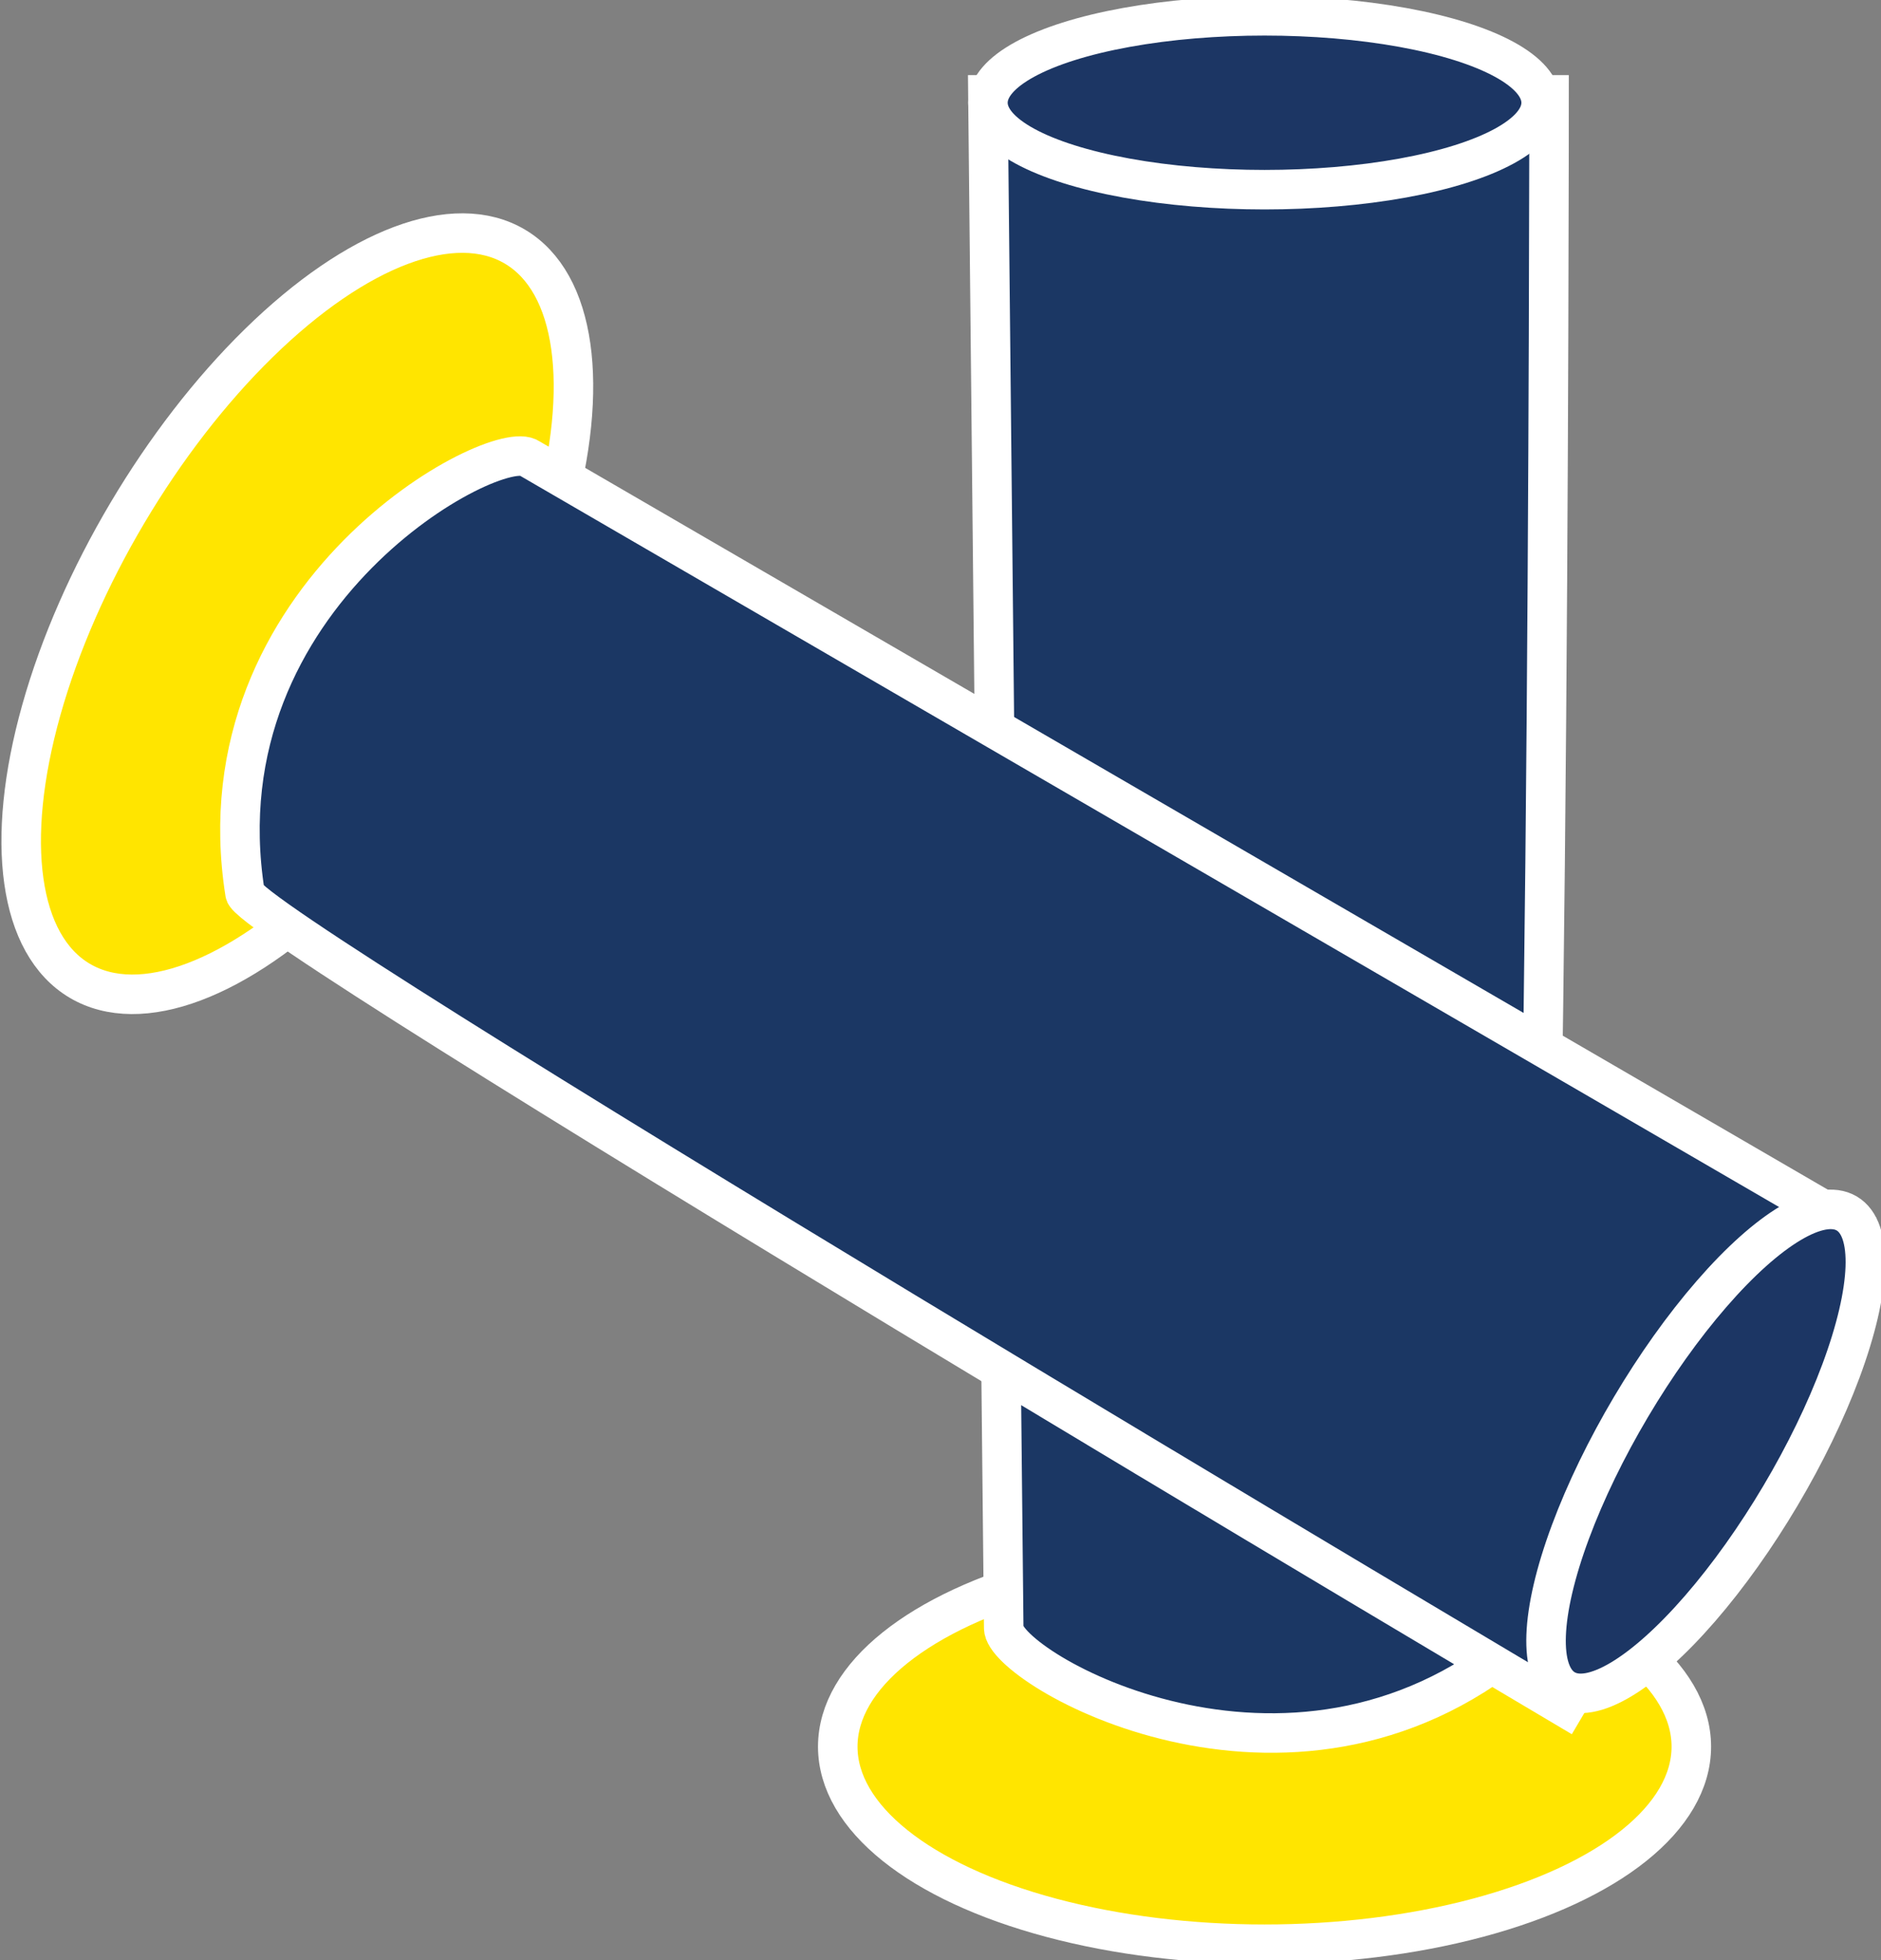
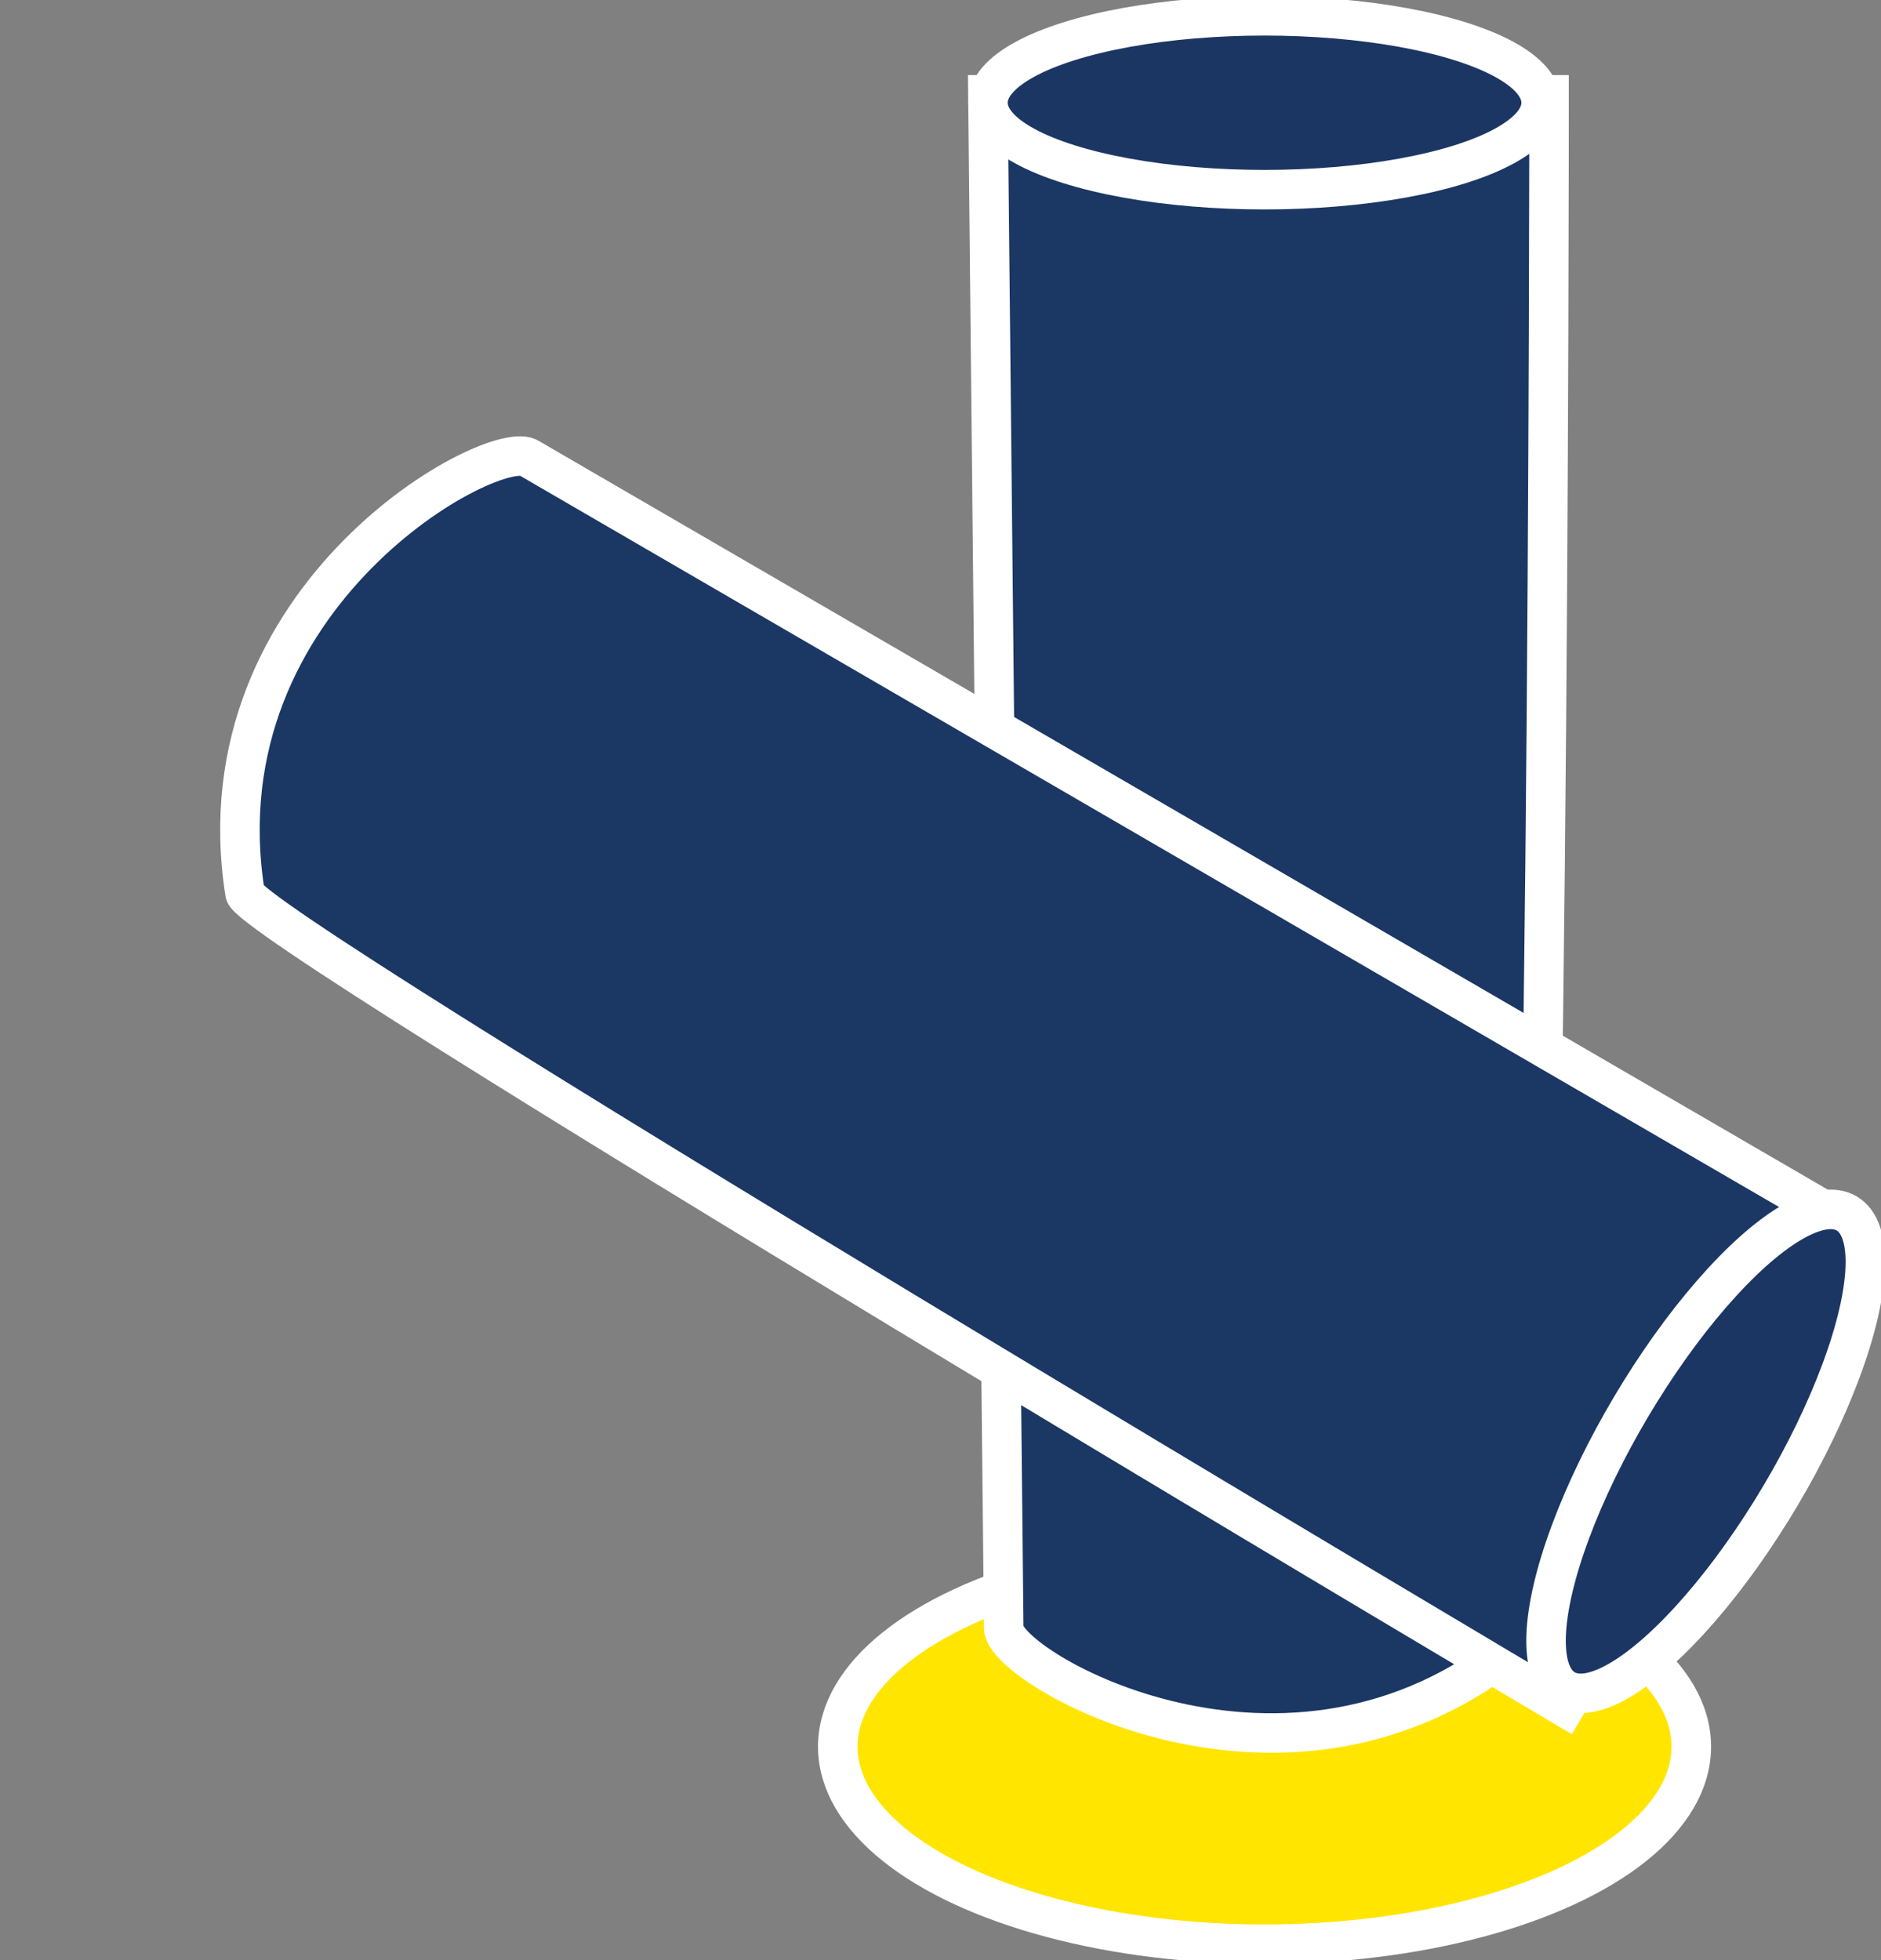
<svg xmlns="http://www.w3.org/2000/svg" viewBox="0 0 23.8 24.8">
  <rect x="0" y="0" width="23.8" height="24.8" fill="#808080" stroke="none" />
  <title>Manopole</title>
  <ellipse cx="16" cy="22.1" rx="5.4" ry="2.5" fill="#ffe500" stroke="#fff" stroke-miterlimit="10" stroke-width="0.5" />
  <path d="M16.5,22.9c0,.5,3.6,2.6,6.5.2.4-.2.4-19.6.4-19.6H16.3Z" transform="translate(-3.8 -2.3)" fill="#1b3764" stroke="#fff" stroke-miterlimit="10" stroke-width="0.5" />
  <ellipse cx="16" cy="1.3" rx="3.5" ry="1.1" fill="#1c3664" stroke="#fff" stroke-miterlimit="10" stroke-width="0.5" />
-   <ellipse cx="7.6" cy="10.1" rx="5.4" ry="2.5" transform="matrix(0.51, -0.86, 0.86, 0.51, -8.8, 9.15)" fill="#ffe500" stroke="#fff" stroke-miterlimit="10" stroke-width="0.5" />
  <path d="M10.5,8.1c-.4-.3-4.2,1.7-3.6,5.5,0,.4,16.7,10.3,16.7,10.3l3.6-6.1Z" transform="translate(-3.8 -2.3)" fill="#1b3764" stroke="#fff" stroke-miterlimit="10" stroke-width="0.5" />
  <ellipse cx="25.4" cy="20.8" rx="3.5" ry="1.1" transform="matrix(0.51, -0.86, 0.86, 0.51, -9.26, 29.6)" fill="#1c3664" stroke="#fff" stroke-miterlimit="10" stroke-width="0.5" />
</svg>